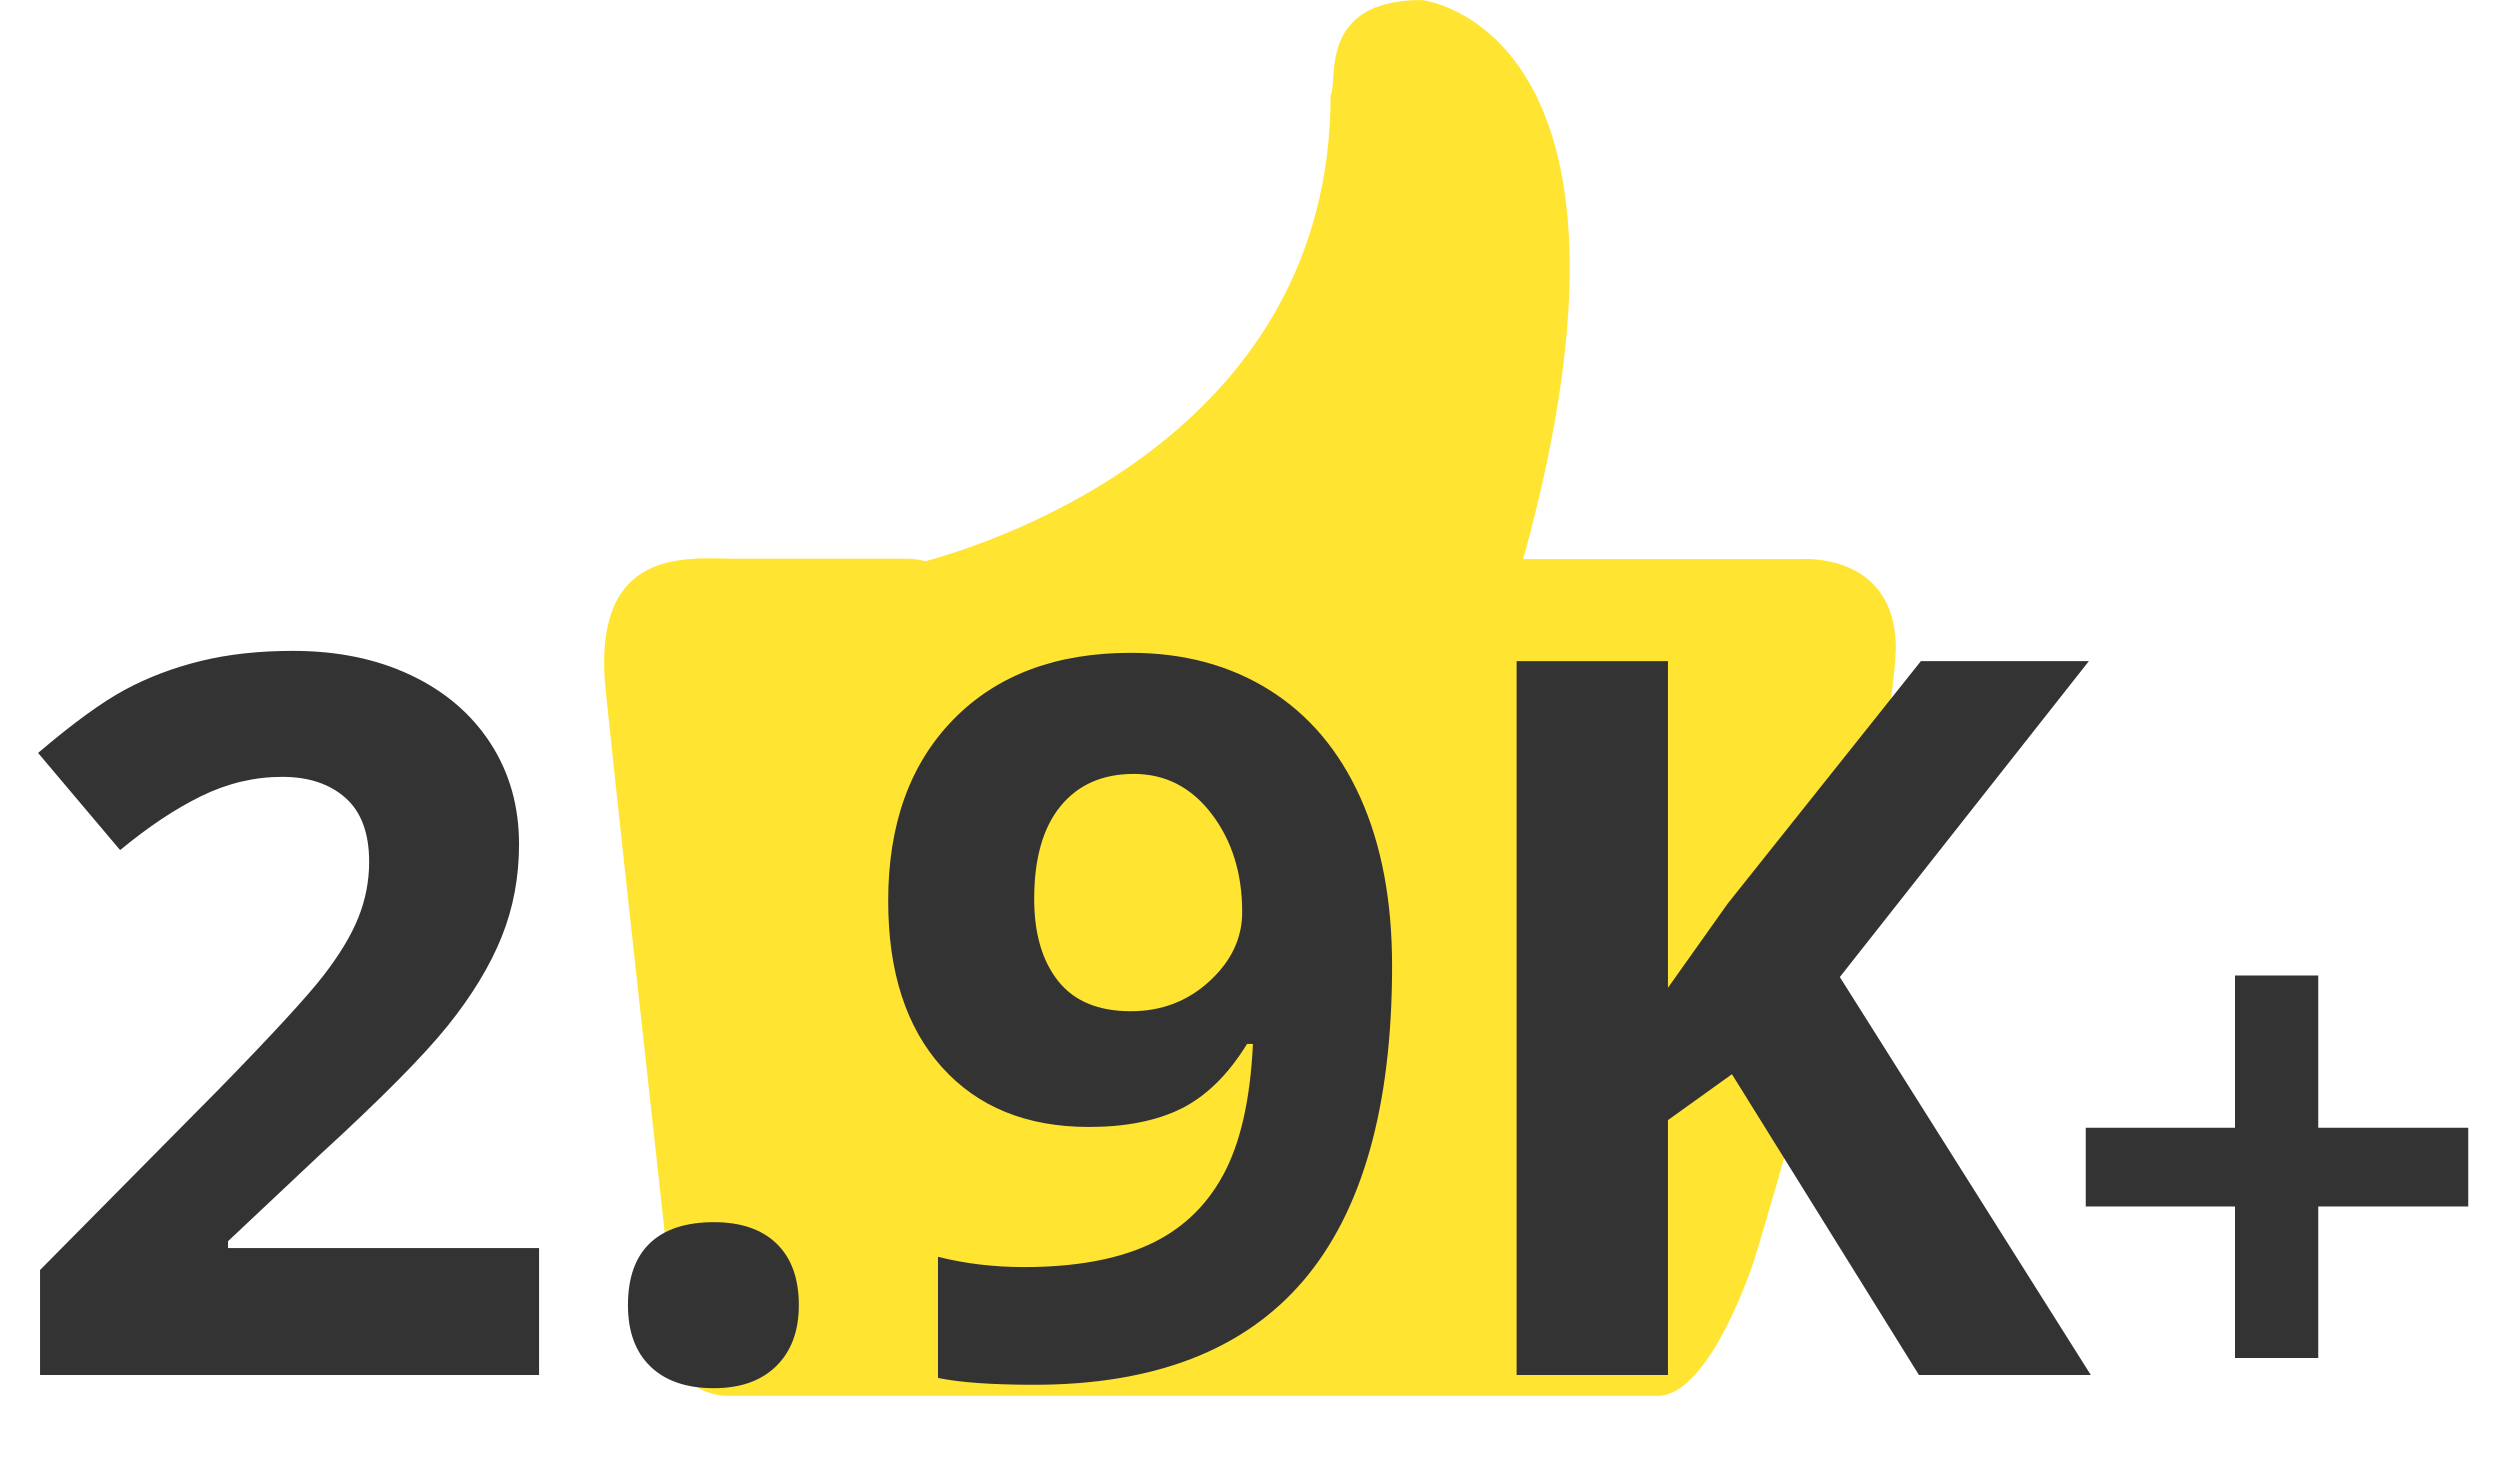
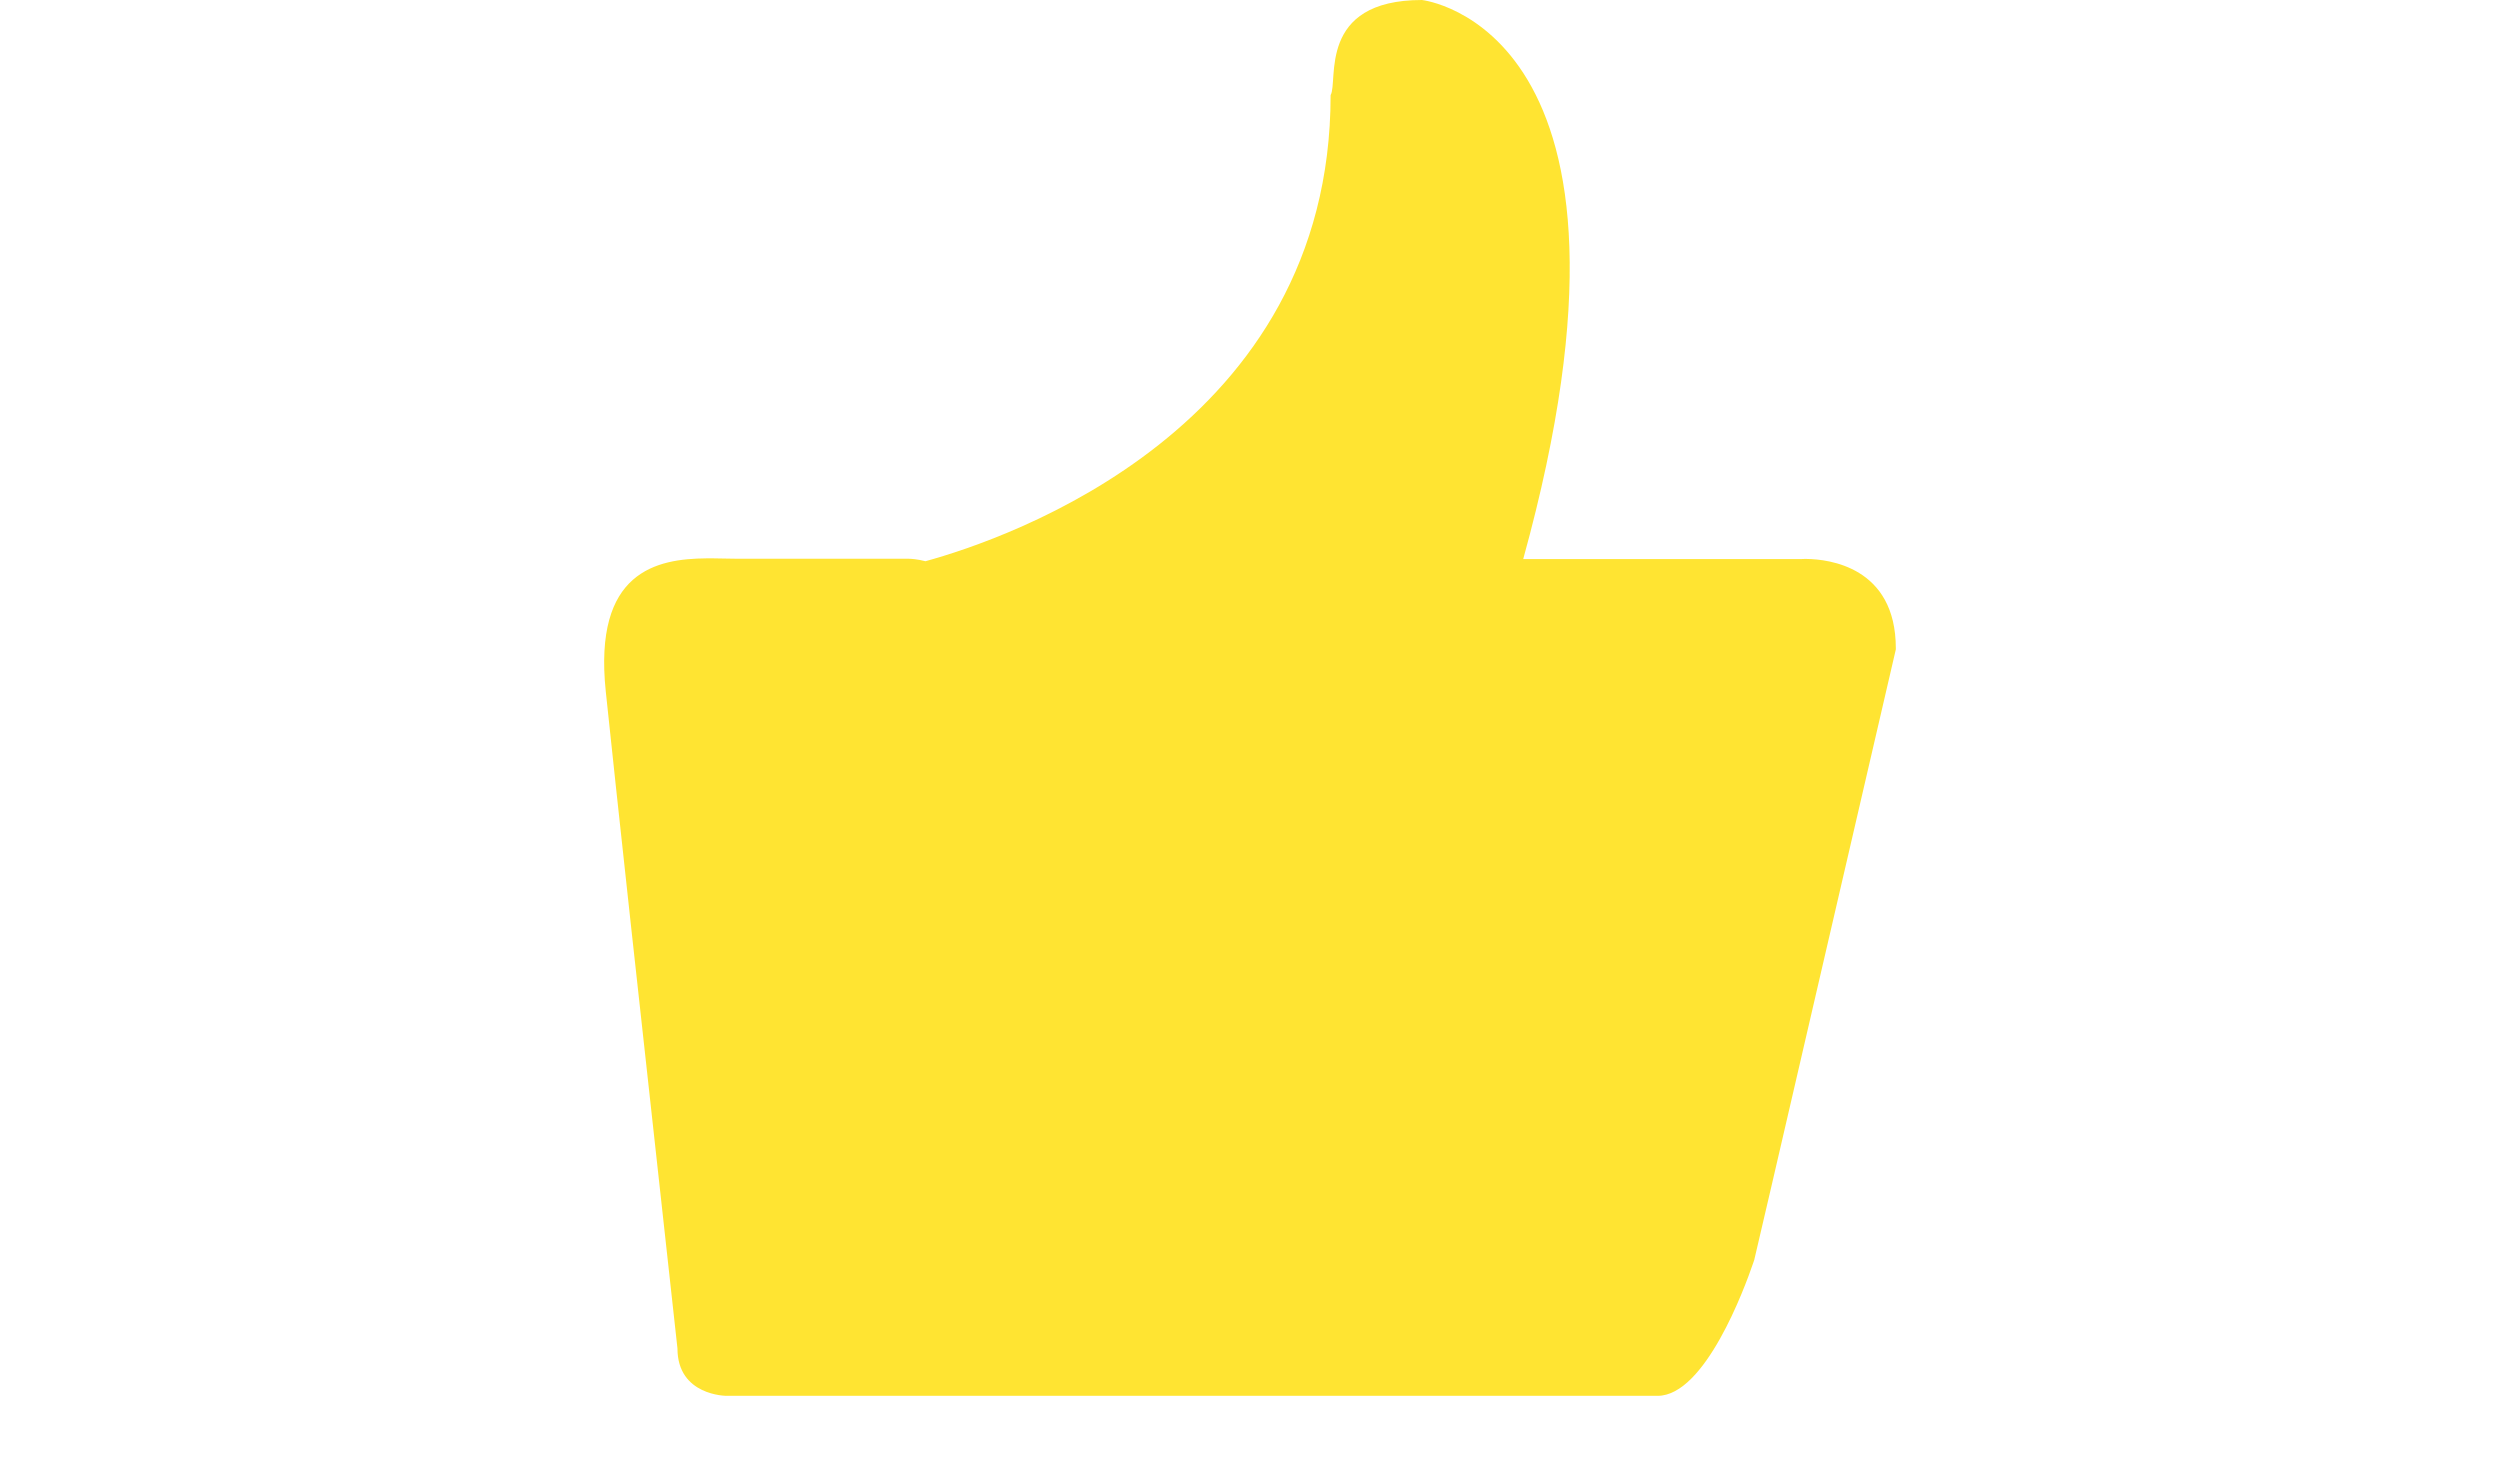
<svg xmlns="http://www.w3.org/2000/svg" width="120px" height="70px" viewBox="0 0 120 70" version="1.1">
  <title>like</title>
  <g id="切图稿" stroke="none" stroke-width="1" fill="none" fill-rule="evenodd">
    <g id="画板" transform="translate(-456, -673)" fill-rule="nonzero">
      <g id="like" transform="translate(457, 673)">
        <g id="点赞" transform="translate(28, 0)" fill="#FFDE00" opacity="0.804">
-           <path d="M5.87,67 C5.87,67 3.518,67 3.518,64.725 C1.716,48.417 0.569,37.906 0.077,33.189 C-0.527,27.402 2.535,26.821 4.916,26.801 L5.178,26.8 C5.608,26.803 6.01,26.819 6.355,26.819 L6.355,26.819 L14.615,26.82 C14.709,26.821 15.029,26.835 15.421,26.939 C19.381,25.85 34.869,20.566 34.869,4.566 C35.251,3.913 34.204,0 39.254,0 C39.254,0 51.167,1.304 44.114,26.836 L44.114,26.836 L57.431,26.836 C57.448,26.835 57.508,26.831 57.601,26.83 L57.728,26.83 C58.748,26.843 62,27.195 62,31.123 C62,31.123 62,31.124 62,31.125 L61.999,31.175 C61.983,31.834 61.662,38.961 55.234,60.384 C55.234,60.384 55.223,60.416 55.204,60.476 L55.151,60.631 C54.74,61.833 52.838,67 50.564,67 L50.564,67 Z" id="形状结合" />
+           <path d="M5.87,67 C5.87,67 3.518,67 3.518,64.725 C1.716,48.417 0.569,37.906 0.077,33.189 C-0.527,27.402 2.535,26.821 4.916,26.801 L5.178,26.8 C5.608,26.803 6.01,26.819 6.355,26.819 L6.355,26.819 L14.615,26.82 C14.709,26.821 15.029,26.835 15.421,26.939 C19.381,25.85 34.869,20.566 34.869,4.566 C35.251,3.913 34.204,0 39.254,0 C39.254,0 51.167,1.304 44.114,26.836 L44.114,26.836 L57.431,26.836 C57.448,26.835 57.508,26.831 57.601,26.83 L57.728,26.83 C58.748,26.843 62,27.195 62,31.123 C62,31.123 62,31.124 62,31.125 L61.999,31.175 C55.234,60.384 55.223,60.416 55.204,60.476 L55.151,60.631 C54.74,61.833 52.838,67 50.564,67 L50.564,67 Z" id="形状结合" />
        </g>
        <g id="编组-22" transform="translate(0, 31)" fill="#333333">
-           <path d="M24.875,35 L24.875,28.906 L9.945,28.906 L9.945,28.578 L14.352,24.43 C17.289,21.742 19.34,19.672 20.504,18.219 C21.668,16.766 22.527,15.348 23.082,13.965 C23.637,12.582 23.914,11.102 23.914,9.523 C23.914,7.711 23.461,6.102 22.555,4.695 C21.648,3.289 20.375,2.195 18.734,1.414 C17.094,0.633 15.203,0.242 13.062,0.242 C11.438,0.242 9.969,0.402 8.656,0.723 C7.344,1.043 6.133,1.5 5.023,2.094 C3.914,2.688 2.516,3.703 0.828,5.141 L0.828,5.141 L4.766,9.805 C6.125,8.68 7.43,7.812 8.68,7.203 C9.93,6.594 11.219,6.289 12.547,6.289 C13.812,6.289 14.824,6.625 15.582,7.297 C16.34,7.969 16.719,8.992 16.719,10.367 C16.719,11.289 16.547,12.18 16.203,13.039 C15.859,13.898 15.297,14.832 14.516,15.84 C13.734,16.848 12.07,18.656 9.523,21.266 L9.523,21.266 L0.922,29.961 L0.922,35 L24.875,35 Z M33.266,35.633 C34.547,35.633 35.547,35.277 36.266,34.566 C36.984,33.855 37.344,32.883 37.344,31.648 C37.344,30.367 36.988,29.383 36.277,28.695 C35.566,28.008 34.562,27.664 33.266,27.664 C31.922,27.664 30.898,28 30.195,28.672 C29.492,29.344 29.141,30.336 29.141,31.648 C29.141,32.914 29.5,33.895 30.219,34.59 C30.938,35.285 31.953,35.633 33.266,35.633 Z M48.641,35.469 C54.406,35.469 58.711,33.805 61.555,30.477 C64.398,27.148 65.82,22.109 65.82,15.359 C65.82,12.234 65.312,9.543 64.297,7.285 C63.281,5.027 61.824,3.305 59.926,2.117 C58.027,0.93 55.812,0.336 53.281,0.336 C49.688,0.336 46.848,1.402 44.762,3.535 C42.676,5.668 41.633,8.57 41.633,12.242 C41.633,15.648 42.492,18.309 44.211,20.223 C45.93,22.137 48.281,23.094 51.266,23.094 C53.047,23.094 54.531,22.797 55.719,22.203 C56.906,21.609 57.953,20.578 58.859,19.109 L58.859,19.109 L59.141,19.109 C59.016,21.781 58.539,23.879 57.711,25.402 C56.883,26.926 55.688,28.043 54.125,28.754 C52.562,29.465 50.57,29.82 48.148,29.82 C46.711,29.82 45.336,29.656 44.023,29.328 L44.023,29.328 L44.023,35.141 C45.07,35.359 46.609,35.469 48.641,35.469 Z M53.281,17.539 C51.719,17.539 50.555,17.055 49.789,16.086 C49.023,15.117 48.641,13.805 48.641,12.148 C48.641,10.211 49.062,8.727 49.906,7.695 C50.75,6.664 51.922,6.148 53.422,6.148 C54.938,6.148 56.184,6.789 57.16,8.07 C58.137,9.352 58.625,10.922 58.625,12.781 C58.625,14.031 58.102,15.137 57.055,16.098 C56.008,17.059 54.75,17.539 53.281,17.539 Z M79.062,35 L79.062,22.766 L82.133,20.562 L91.109,35 L99.359,35 L87.312,15.898 L99.266,0.734 L91.203,0.734 L81.922,12.383 L79.062,16.414 L79.062,0.734 L71.797,0.734 L71.797,35 L79.062,35 Z" id="2.9K" />
-           <polygon id="+" points="110.276 34.184 110.276 26.912 117.476 26.912 117.476 23.132 110.276 23.132 110.276 15.824 106.28 15.824 106.28 23.132 99.116 23.132 99.116 26.912 106.28 26.912 106.28 34.184" />
-         </g>
+           </g>
      </g>
    </g>
  </g>
</svg>